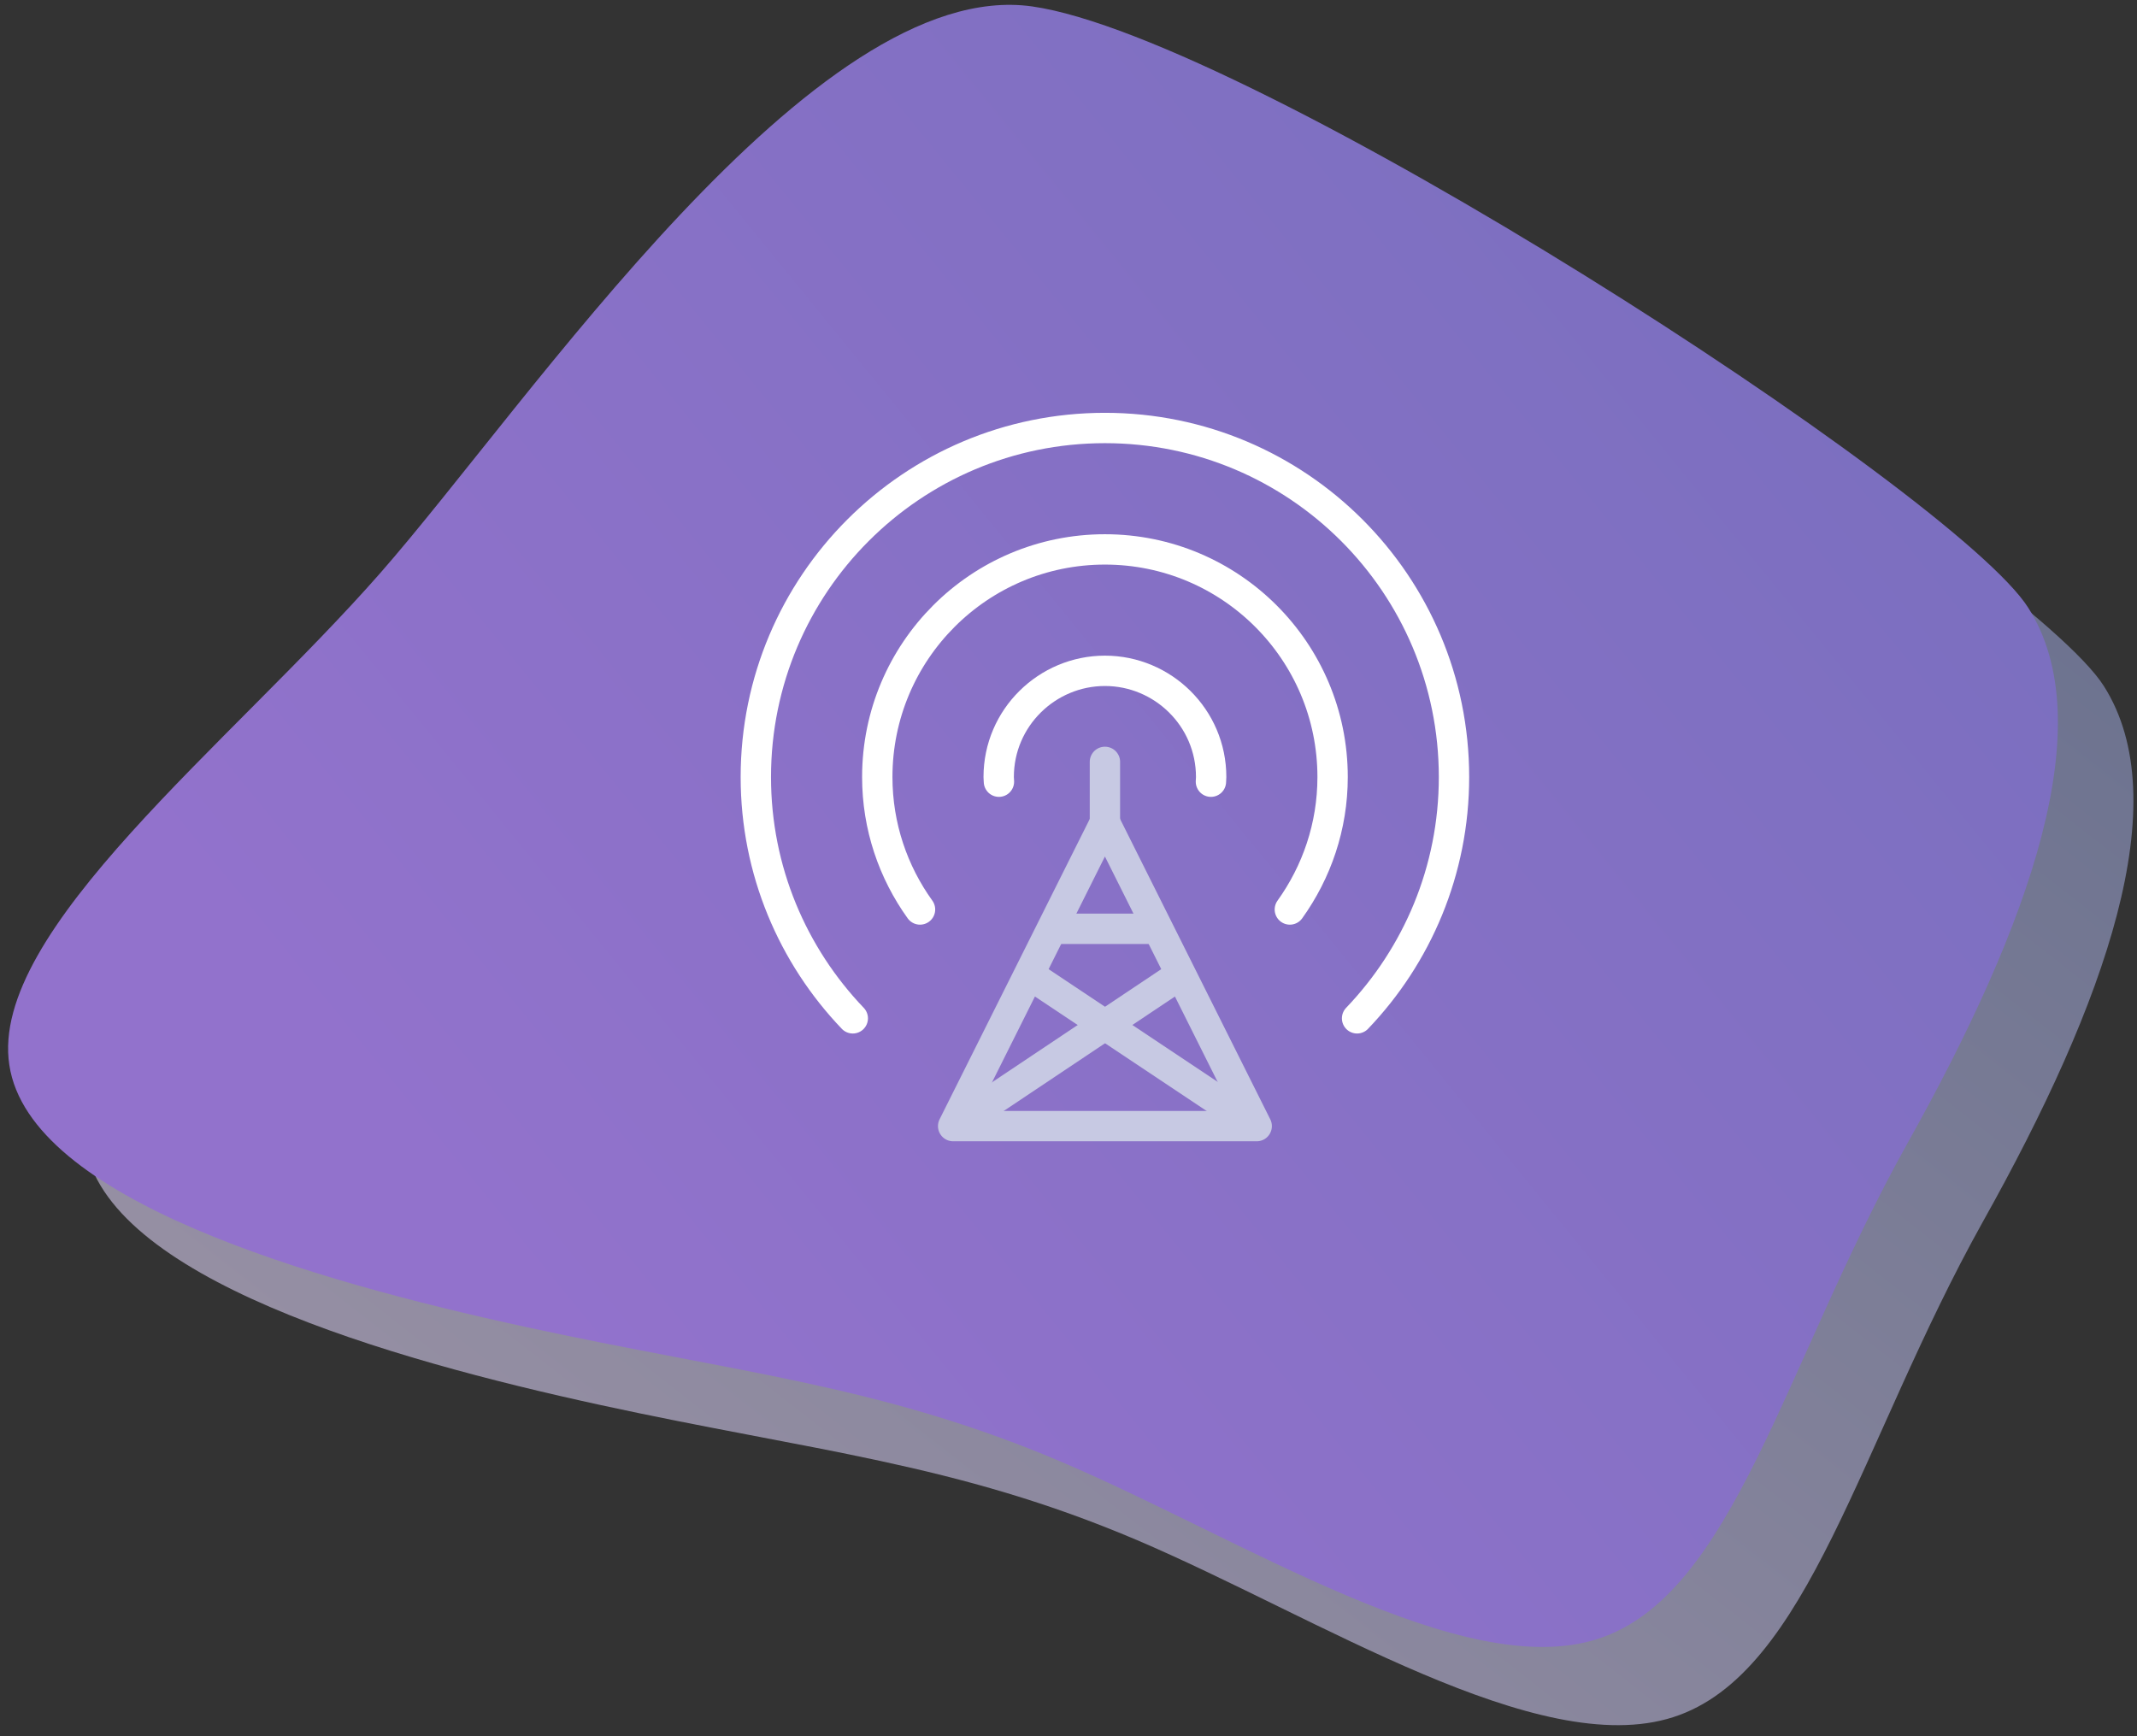
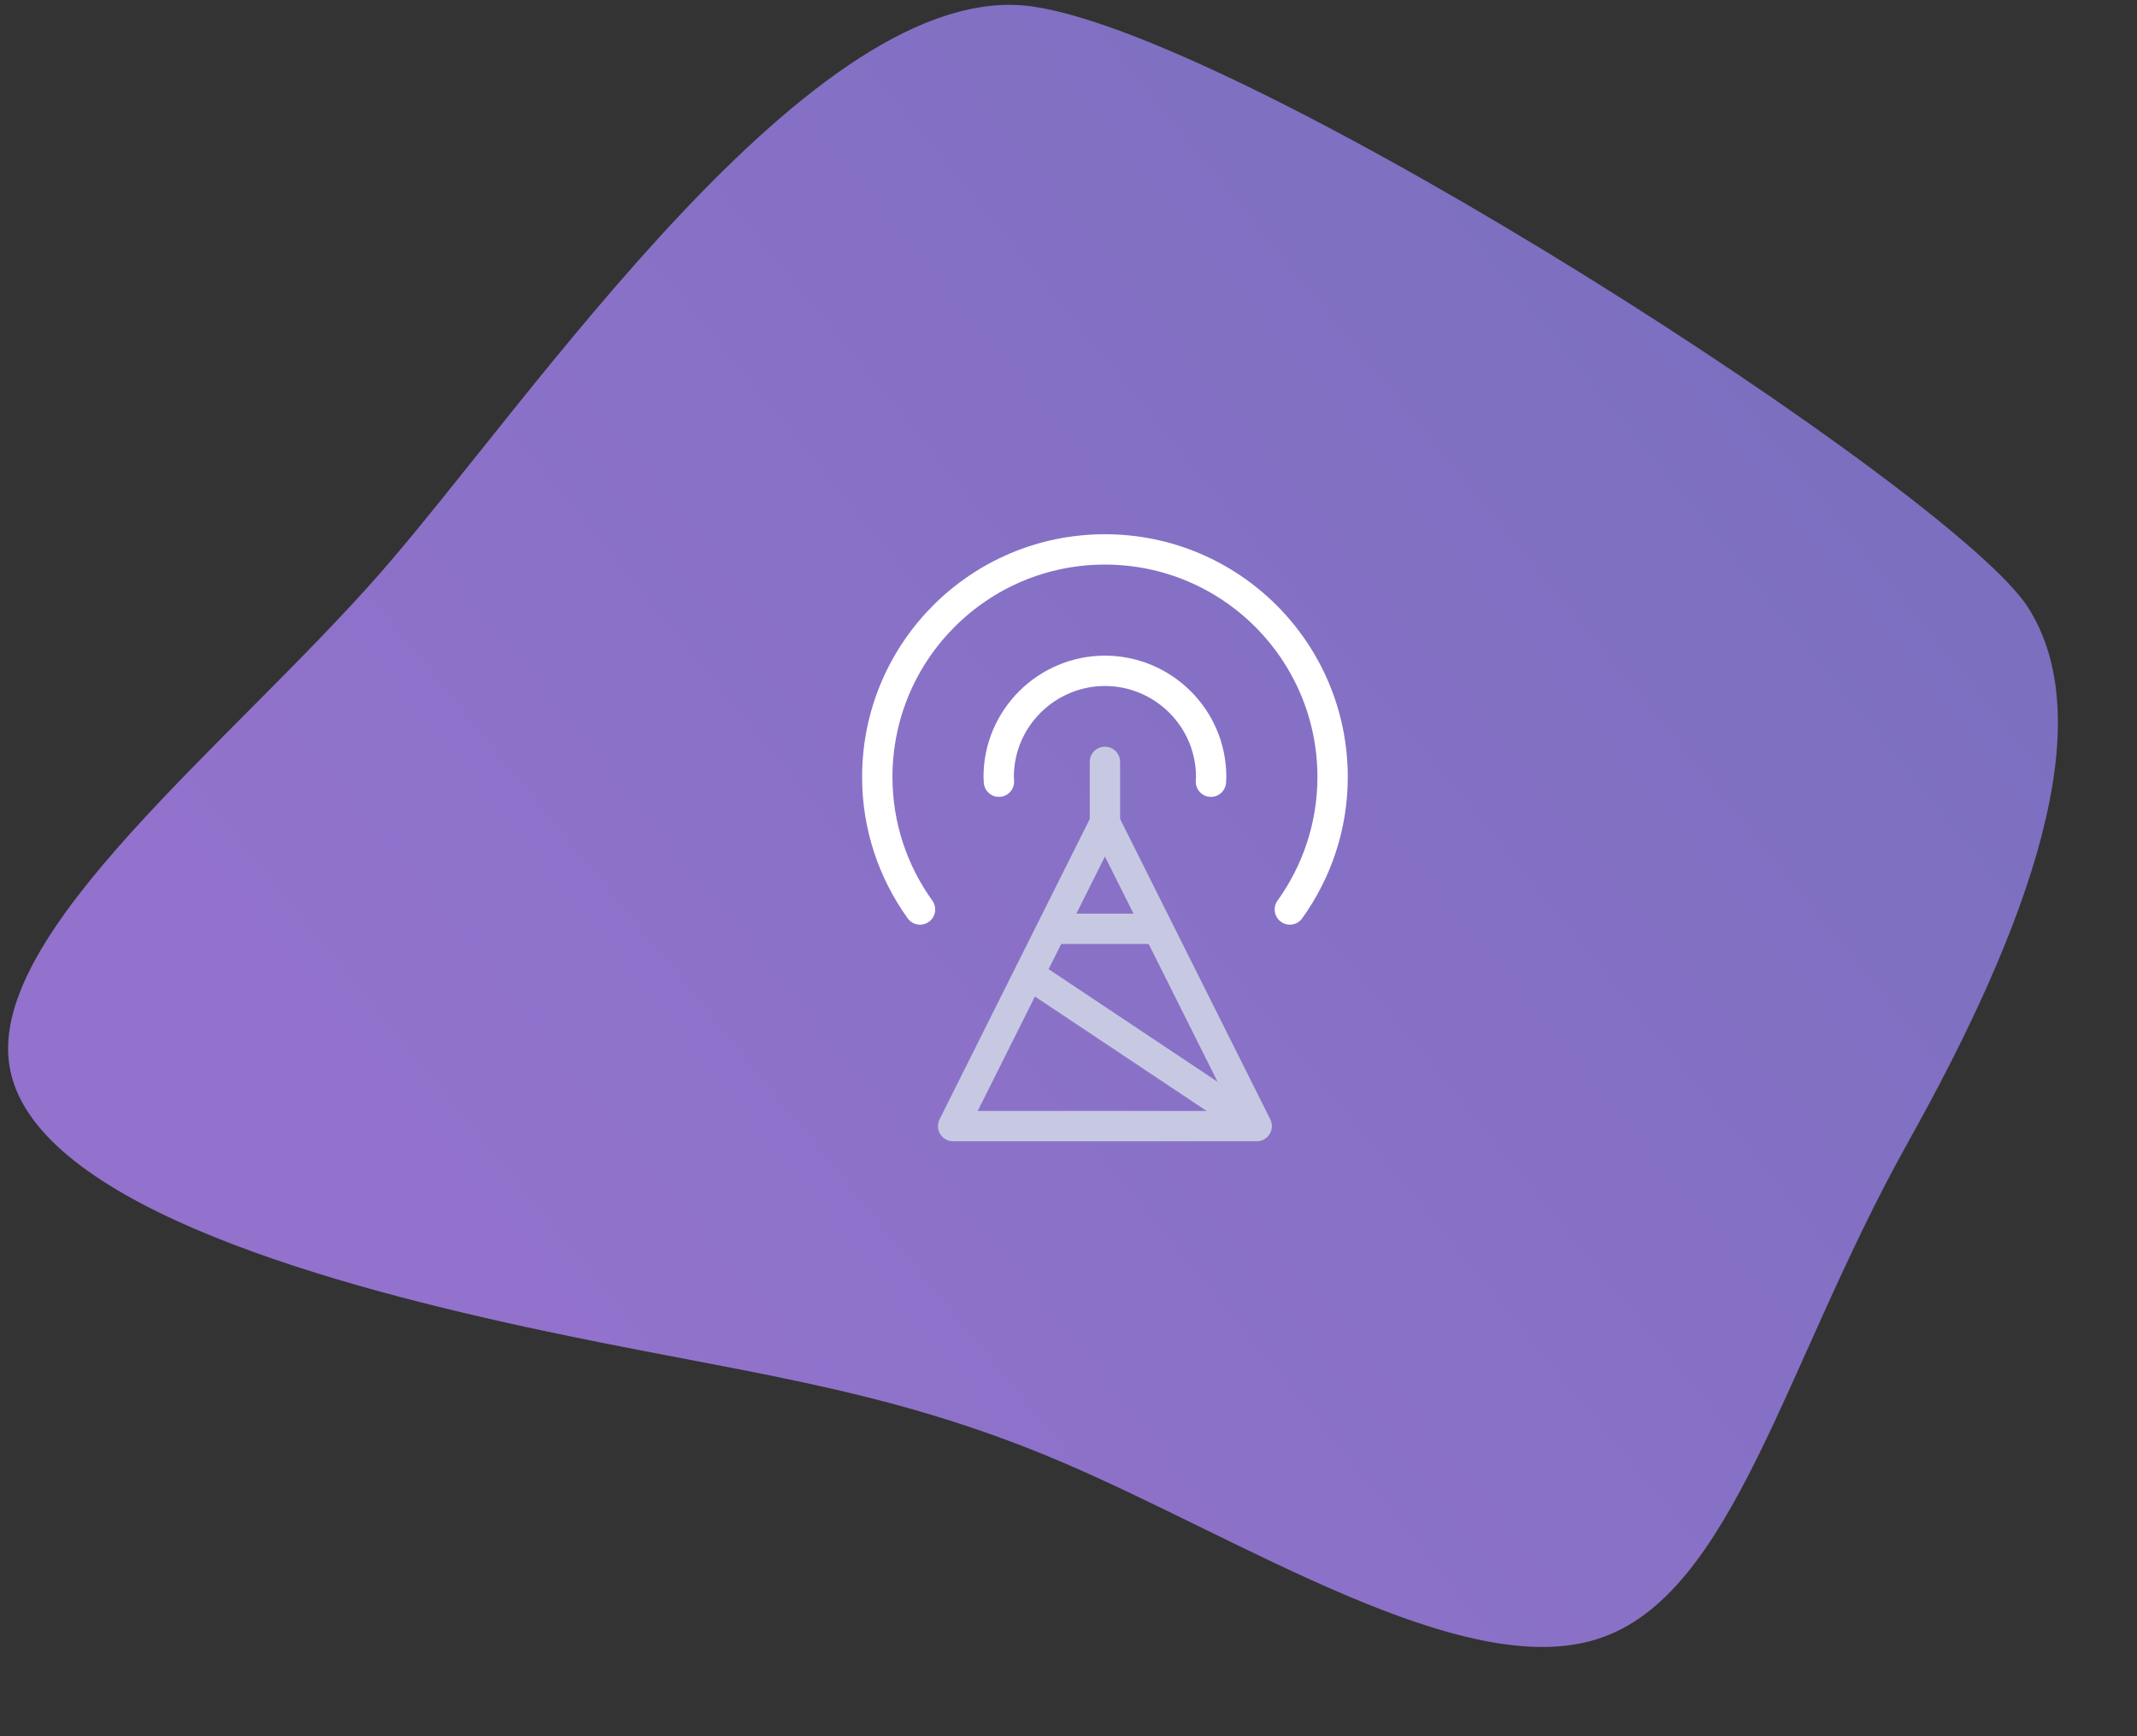
<svg xmlns="http://www.w3.org/2000/svg" width="176px" height="143px" viewBox="0 0 176 143" version="1.1">
  <rect x="0" y="0" width="176" height="143" fill="#333333" stroke="none" />
  <title>Group 33</title>
  <desc>Created with Sketch.</desc>
  <defs>
    <linearGradient x1="50%" y1="0%" x2="56.045%" y2="198.634%" id="linearGradient-1">
      <stop stop-color="#D4C9E9" offset="0%" />
      <stop stop-color="#4B69A5" offset="100%" />
    </linearGradient>
    <linearGradient x1="50%" y1="0%" x2="50%" y2="100%" id="linearGradient-2">
      <stop stop-color="#745B95" offset="0%" />
      <stop stop-color="#4B69A5" offset="100%" />
    </linearGradient>
    <linearGradient x1="50%" y1="11.421%" x2="-3.071%" y2="290.497%" id="linearGradient-3">
      <stop stop-color="#9272CC" offset="0%" />
      <stop stop-color="#4B69A5" offset="100%" />
    </linearGradient>
  </defs>
  <g id="outlined" stroke="none" stroke-width="1" fill="none" fill-rule="evenodd">
    <g id="skuska" transform="translate(-2982, -5546)">
      <g id="Group-33" transform="translate(2975, 5524)">
        <g id="Group-30" fill-rule="nonzero">
          <g id="Group-27" transform="translate(102.905, 102.652) scale(-1, -1) rotate(41) translate(-102.905, -102.652) translate(29.405, 31.652)">
-             <path d="M131.743,2.47 C140.269,9.694 135.355,34.39 135.271,53.08 C135.187,71.728 140.575,113.667 125.371,123.537 C110.125,133.407 41.754,143.214 30.96,139.98 C20.208,136.788 13.765,120.532 9.523,100.12 C5.239,79.708 -4.085,62.656 2.005,52.618 C8.053,42.622 29.473,39.64 44.929,34.642 C60.343,29.644 69.835,22.672 85.543,14.062 C101.251,5.452 123.217,-4.796 131.743,2.47 Z" id="Path" fill="url(#linearGradient-1)" opacity="0.624" />
            <g id="blob-shape-9" transform="translate(8.58, 0.42)" fill="url(#linearGradient-3)">
              <path d="M132.084,2.831 C140.61,10.055 135.696,34.751 135.612,53.441 C135.528,72.089 140.917,114.028 125.713,123.898 C110.467,133.768 42.095,143.575 31.301,140.341 C20.549,137.149 14.106,120.893 9.864,100.481 C5.58,80.069 -3.744,63.017 2.346,52.979 C8.394,42.983 29.814,40.001 45.27,35.003 C60.684,30.005 70.176,23.033 85.884,14.423 C101.592,5.813 123.558,-4.435 132.084,2.831 Z" id="Path" />
            </g>
          </g>
        </g>
        <g id="Group-1178" transform="translate(69, 57)" stroke-linejoin="round" stroke-width="2.5">
          <polygon id="Stroke-818" stroke="#C7C9E3" points="16.5 57.75 41.5 57.75 29 32.75" />
-           <path d="M49.767,48.873 C54.709,43.708 57.749,36.711 57.749,29 C57.749,13.12 44.879,0.251 28.999,0.251 C13.121,0.251 0.249,13.12 0.249,29 C0.249,36.711 3.292,43.708 8.234,48.873" id="Stroke-819" stroke="#FFFFFF" stroke-linecap="round" />
          <path d="M13.771,39.908 C11.563,36.833 10.251,33.073 10.251,29.001 C10.251,18.643 18.643,10.251 29,10.251 C39.353,10.251 47.751,18.643 47.751,29.001 C47.751,33.073 46.435,36.833 44.23,39.908" id="Stroke-820" stroke="#FFFFFF" stroke-linecap="round" />
          <path d="M20.27,29.383 C20.265,29.253 20.25,29.126 20.25,29.001 C20.25,24.108 24.25,20.251 29,20.251 C33.76,20.251 37.749,24.113 37.749,29.001 C37.749,29.126 37.734,29.253 37.73,29.383" id="Stroke-821" stroke="#FFFFFF" stroke-linecap="round" />
          <line x1="29" y1="32.75" x2="29" y2="27.75" id="Stroke-822" stroke="#C7C9E3" stroke-linecap="round" />
-           <line x1="16.551" y1="57.75" x2="35.249" y2="45.25" id="Stroke-823" stroke="#C7C9E3" />
          <line x1="41.5" y1="57.75" x2="22.75" y2="45.25" id="Stroke-824" stroke="#C7C9E3" />
          <line x1="24.676" y1="41.5" x2="33.324" y2="41.5" id="Stroke-825" stroke="#C7C9E3" />
        </g>
      </g>
    </g>
  </g>
</svg>